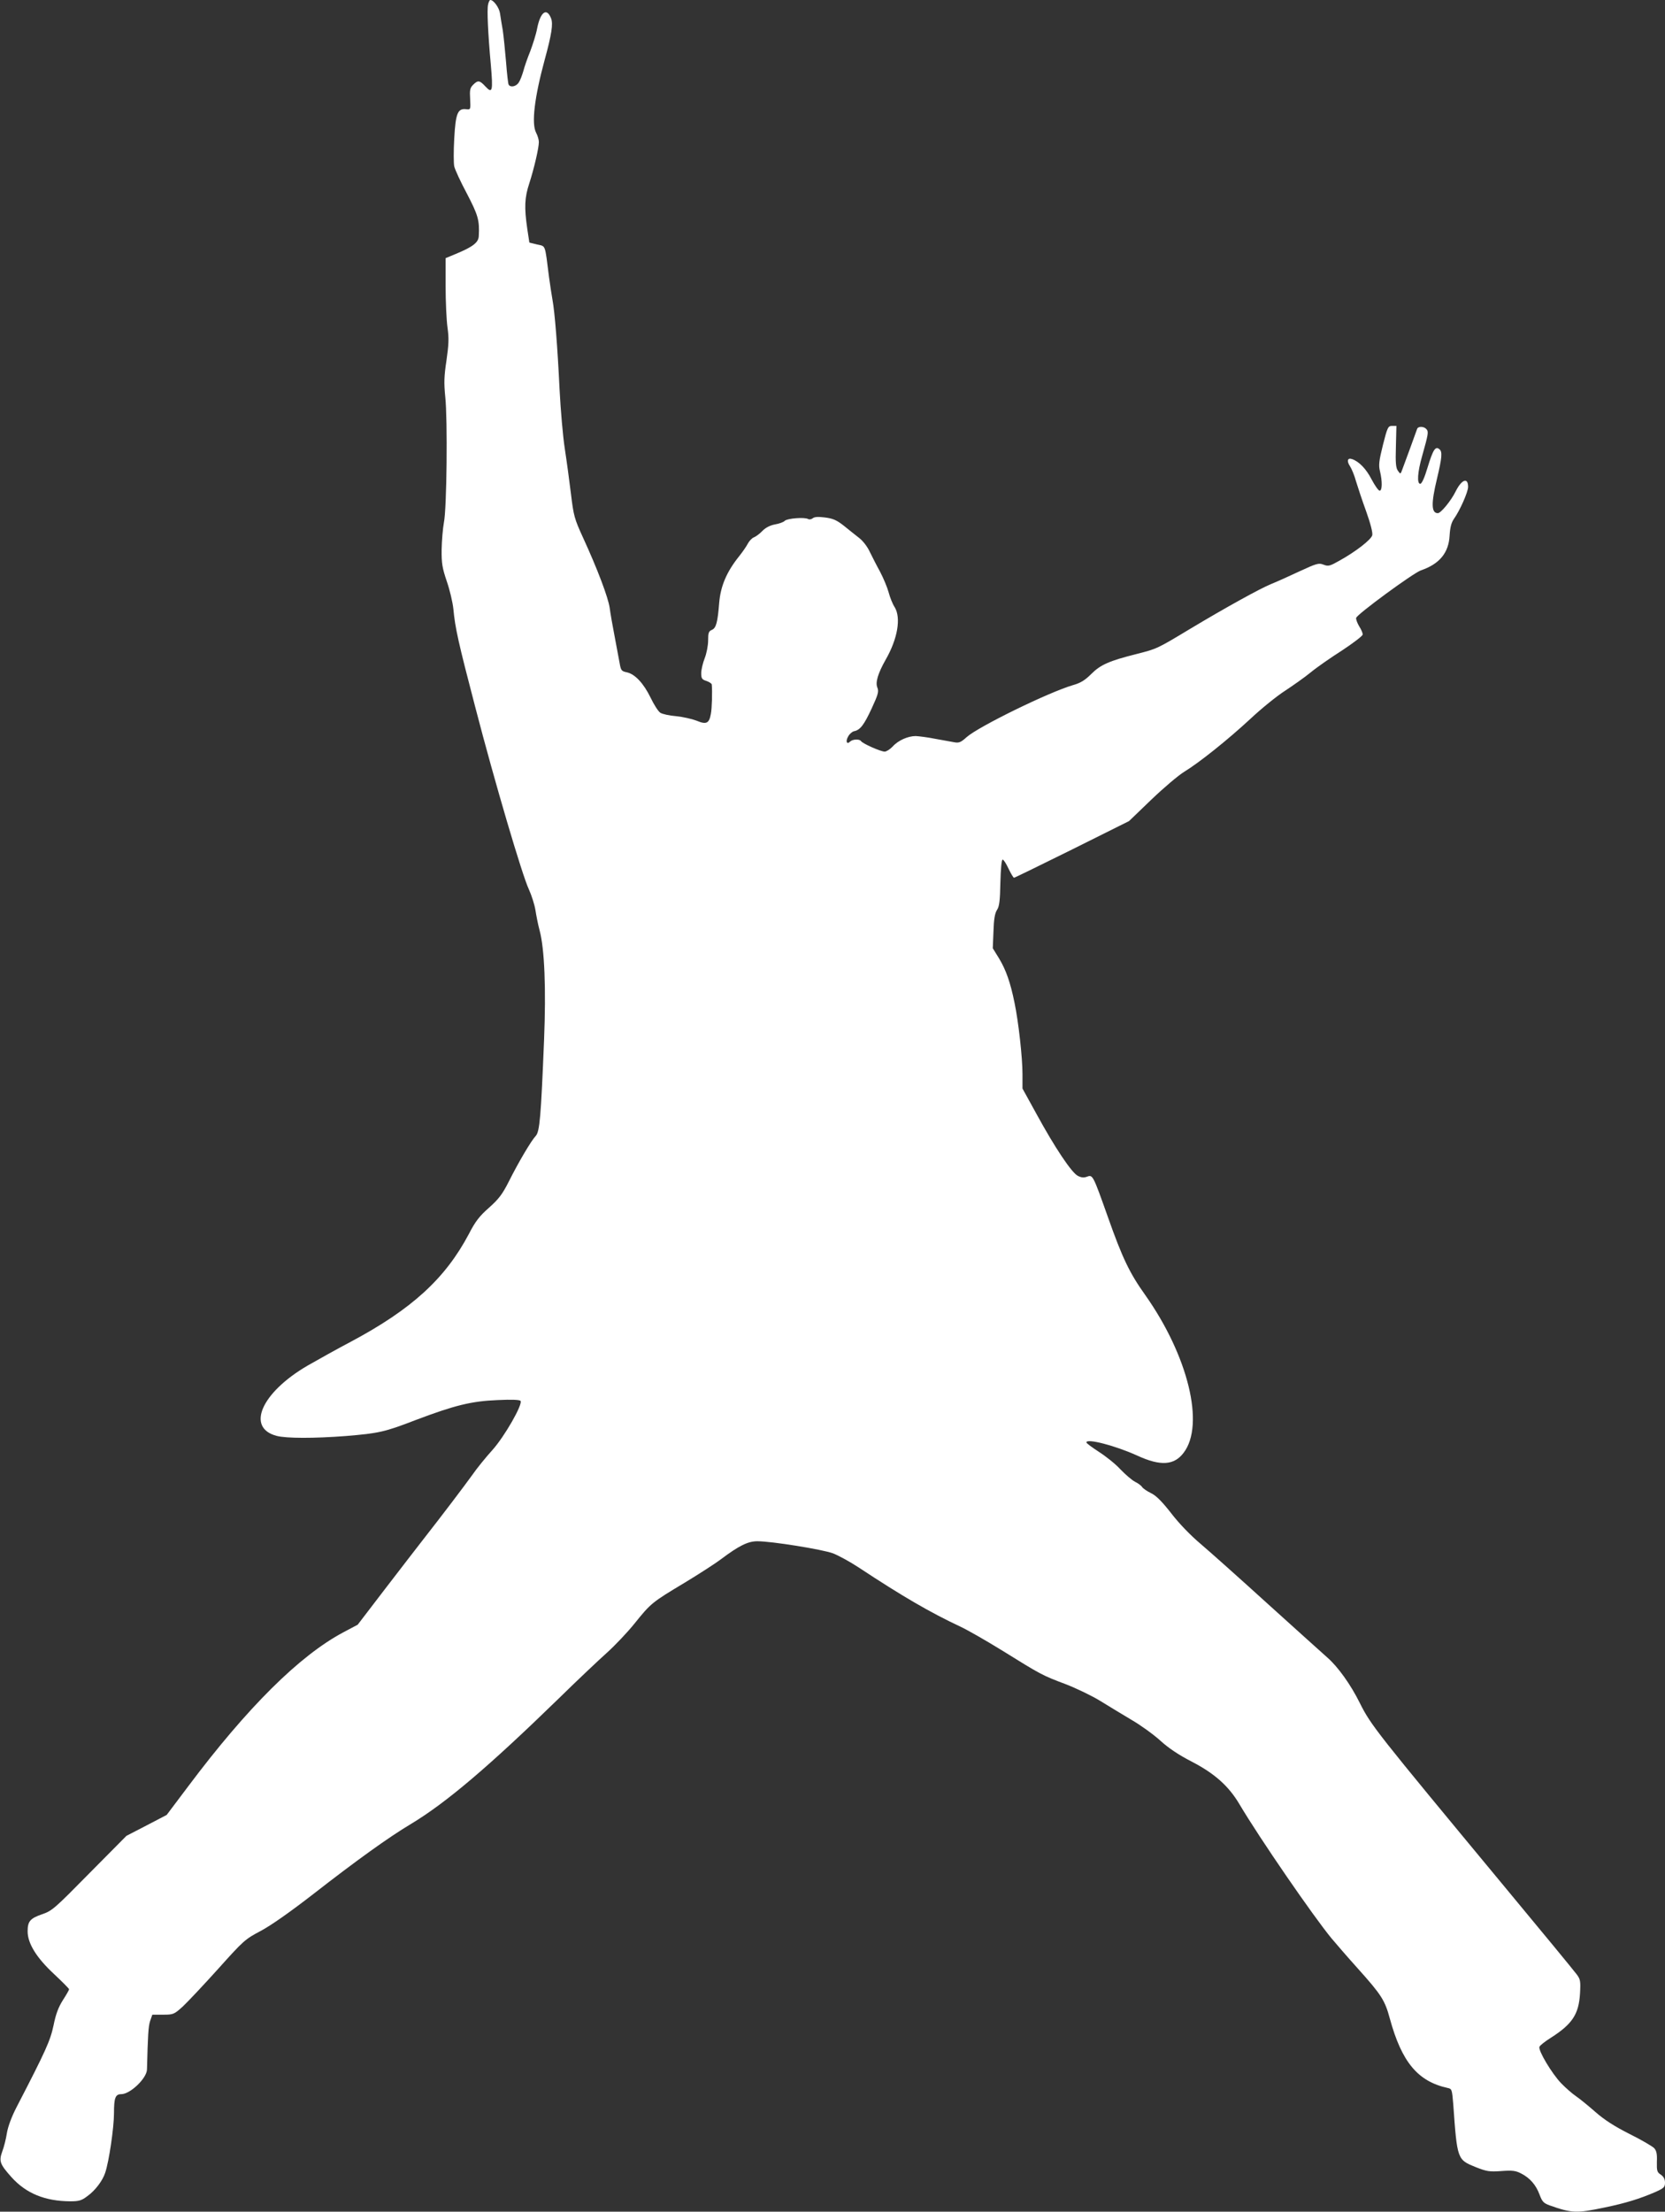
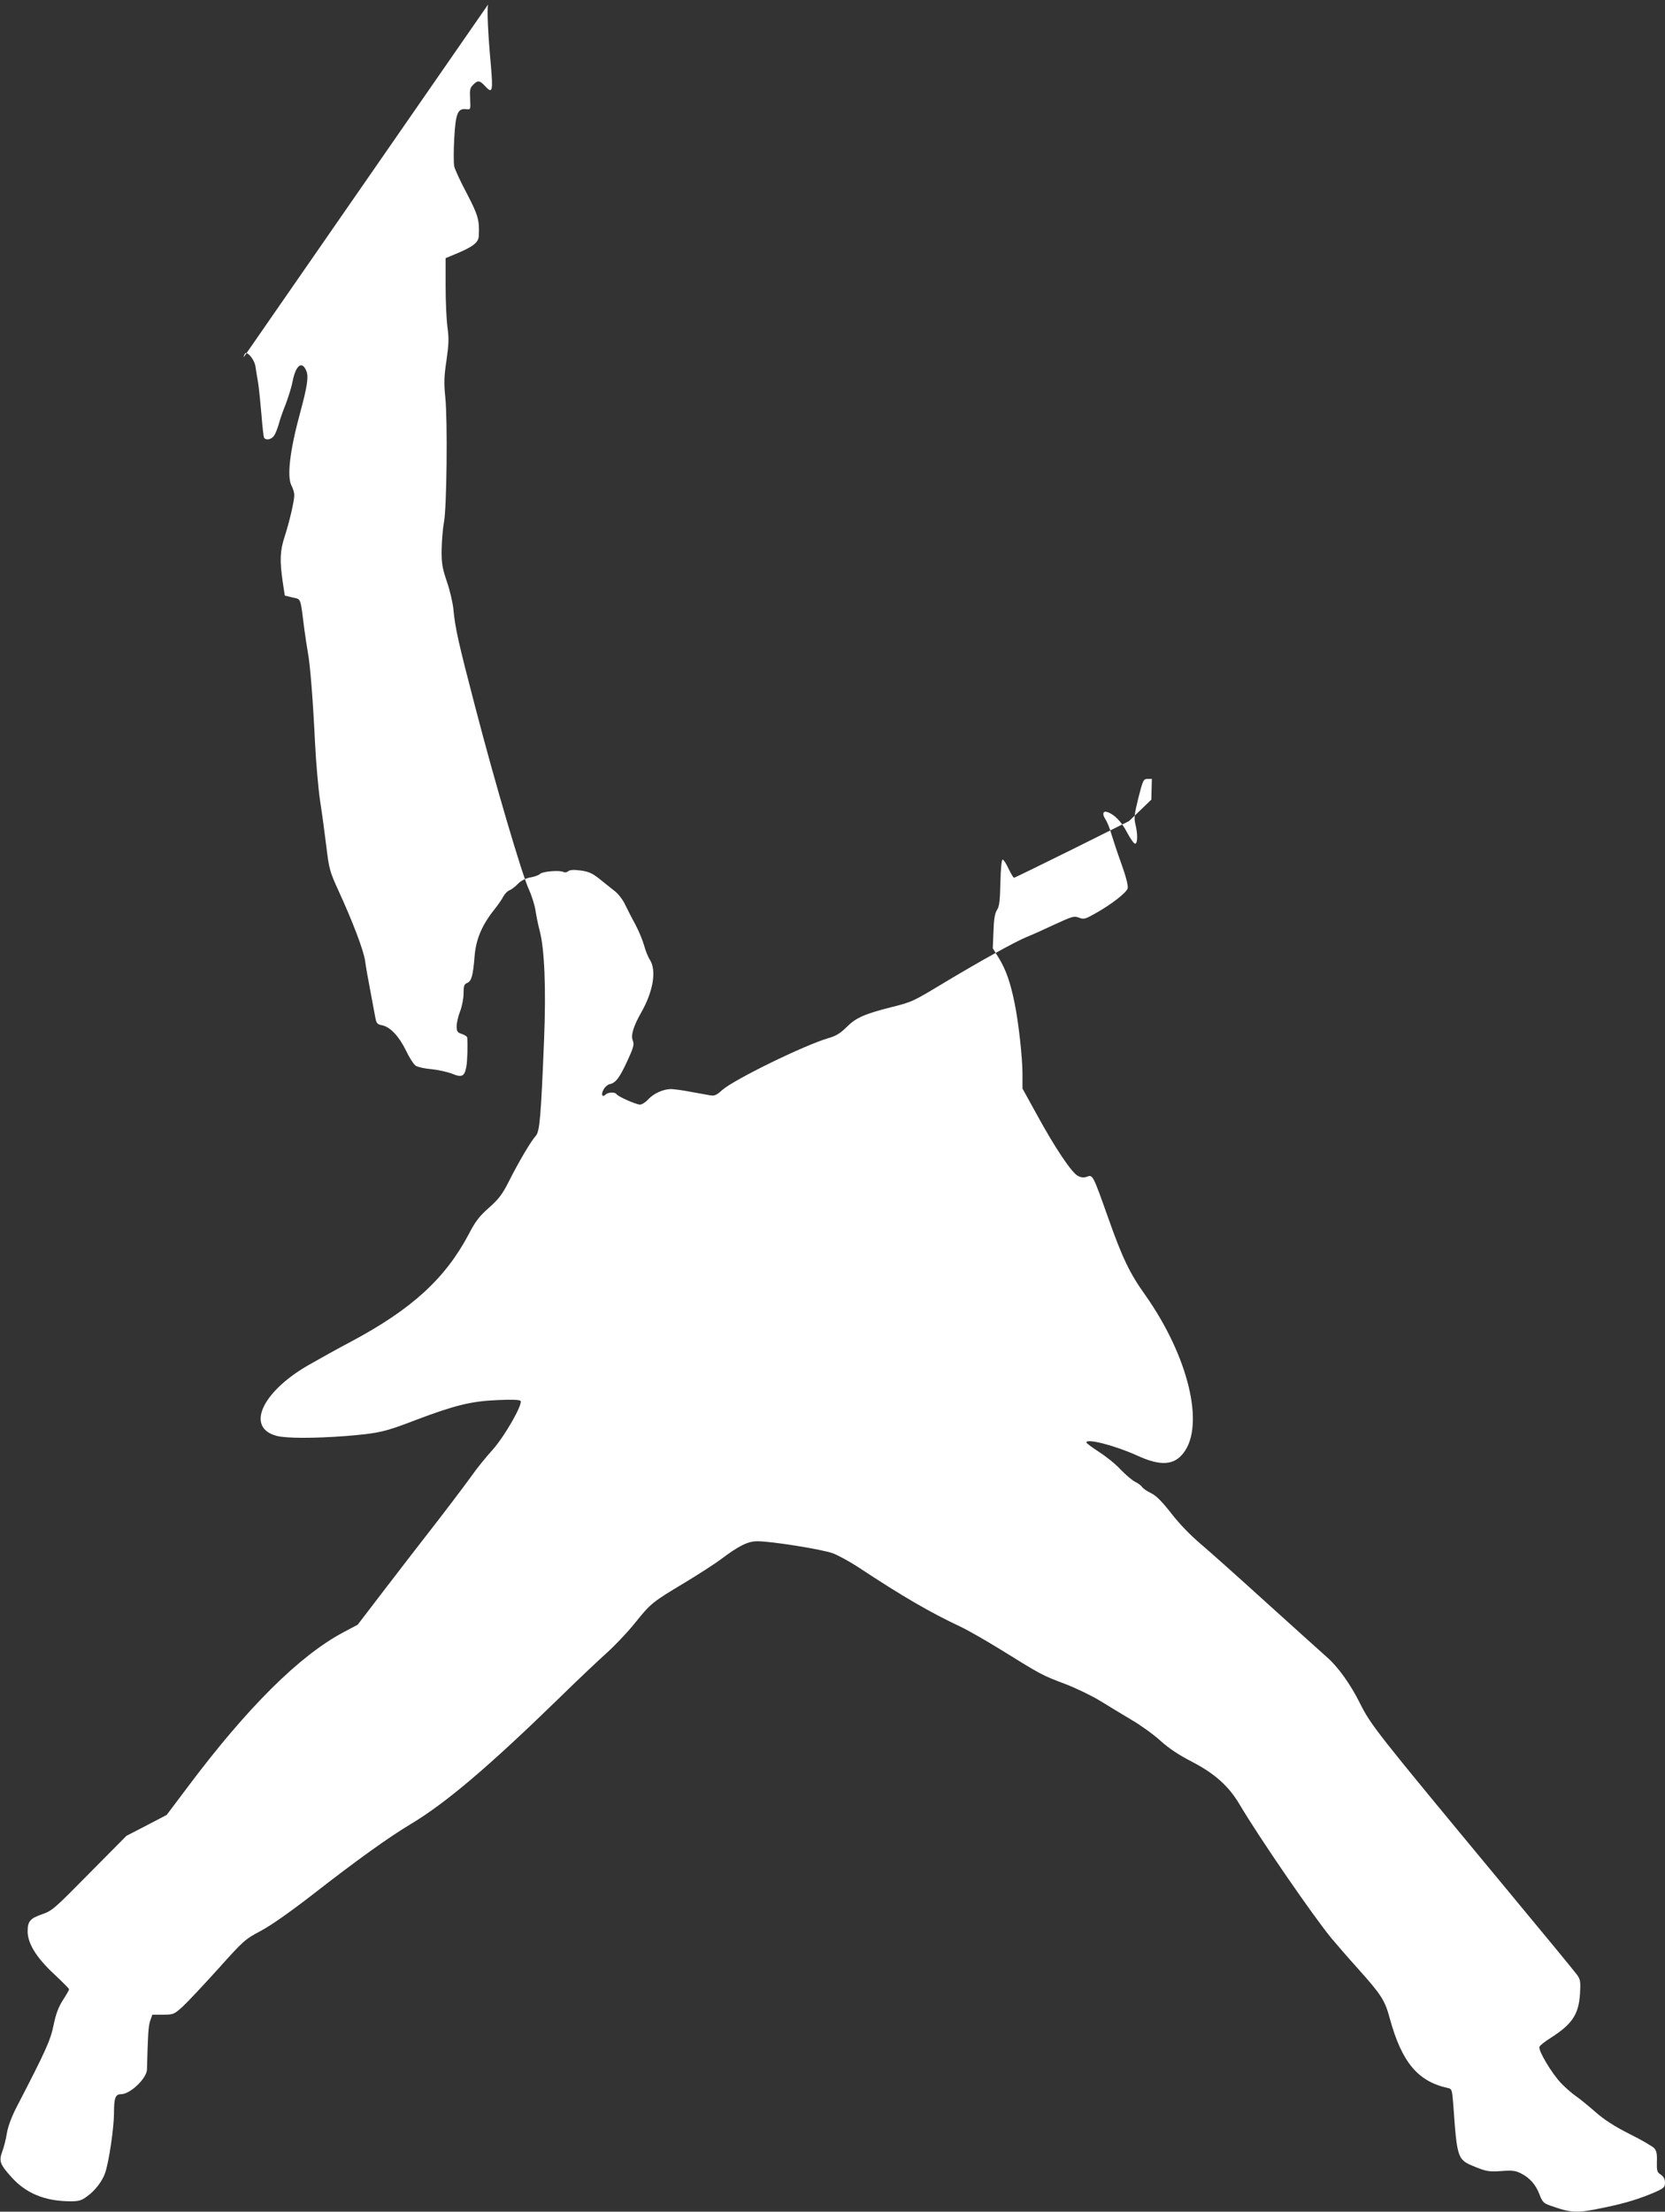
<svg xmlns="http://www.w3.org/2000/svg" version="1.0" width="964pt" height="1280pt" viewBox="0 0 964 1280" preserveAspectRatio="xMidYMid meet">
  <rect x="0" y="0" width="964" height="1280" fill="#333333" stroke="none" />
  <g transform="translate(0,1280) scale(0.1,-0.1)" fill="#ffffff" stroke="none">
-     <path d="M2826 12774 c-7 -28 -1 -165 16 -351 13 -150 9 -167 -31 -124 -34 37 -44 38 -72 10 -18 -18 -20 -31 -17 -82 3 -61 3 -62 -23 -59 -49 6 -61 -24 -69 -169 -4 -71 -4 -144 0 -162 4 -18 36 -88 73 -157 65 -125 74 -154 69 -247 -2 -37 -35 -62 -134 -103 l-58 -24 0 -162 c0 -89 5 -197 11 -240 9 -64 7 -98 -6 -190 -14 -93 -15 -129 -7 -211 14 -129 9 -649 -8 -728 -6 -33 -12 -103 -13 -155 -1 -81 4 -108 30 -185 17 -49 34 -121 38 -160 10 -109 29 -194 126 -565 115 -443 273 -977 311 -1057 16 -35 33 -89 38 -120 5 -32 15 -84 24 -117 29 -107 38 -337 26 -636 -18 -442 -25 -529 -48 -554 -26 -27 -101 -154 -157 -266 -36 -71 -57 -99 -113 -149 -56 -49 -80 -80 -118 -154 -137 -258 -331 -435 -684 -623 -80 -42 -192 -105 -250 -138 -267 -156 -356 -359 -179 -406 55 -15 219 -15 402 -1 191 16 224 23 405 93 225 85 322 109 473 115 81 4 129 2 133 -5 13 -21 -93 -206 -163 -284 -38 -42 -91 -107 -117 -145 -50 -69 -168 -225 -280 -368 -34 -44 -135 -174 -223 -289 l-160 -209 -83 -44 c-254 -135 -556 -435 -898 -891 l-125 -166 -117 -61 -116 -60 -214 -216 c-202 -205 -216 -218 -275 -238 -69 -24 -83 -41 -83 -99 0 -69 51 -152 151 -245 49 -46 89 -86 89 -90 0 -4 -16 -32 -36 -63 -26 -41 -41 -81 -54 -146 -19 -89 -44 -145 -214 -473 -29 -56 -50 -113 -56 -150 -5 -33 -17 -81 -27 -107 -20 -56 -14 -73 54 -149 85 -94 194 -138 339 -139 51 0 66 4 100 30 45 32 88 89 103 135 22 64 51 262 51 345 0 89 8 110 42 110 52 0 148 92 149 143 5 198 8 249 18 280 l13 37 62 0 c60 0 64 2 114 47 29 27 121 125 205 218 147 164 156 172 247 220 60 32 171 110 305 214 248 193 434 327 563 404 205 123 453 334 857 727 104 102 229 220 277 263 48 43 121 120 162 171 95 118 100 122 290 236 86 52 180 113 209 135 105 79 157 105 212 105 83 0 375 -47 438 -70 31 -12 99 -49 149 -82 253 -167 415 -261 588 -342 41 -19 149 -81 240 -137 227 -141 234 -145 367 -195 65 -25 156 -69 203 -98 47 -29 128 -78 180 -109 52 -30 127 -84 167 -120 48 -44 108 -84 184 -123 131 -68 212 -140 274 -244 119 -201 430 -652 534 -778 27 -32 95 -111 151 -173 139 -155 158 -185 187 -292 69 -252 162 -363 334 -401 25 -5 26 -9 33 -93 23 -324 23 -322 132 -366 61 -24 78 -27 146 -22 65 5 84 2 115 -14 51 -26 86 -66 107 -123 15 -40 23 -49 59 -62 127 -45 156 -46 317 -12 122 25 205 51 295 90 49 22 55 28 55 54 0 20 -8 35 -24 46 -22 14 -24 22 -23 75 2 44 -2 64 -16 79 -10 10 -74 48 -143 82 -87 44 -146 82 -197 127 -40 35 -90 76 -112 91 -22 15 -61 49 -86 75 -54 56 -134 190 -126 211 3 8 32 31 64 51 126 80 164 137 171 258 4 71 2 82 -19 110 -13 18 -208 255 -434 527 -727 877 -757 914 -822 1044 -53 107 -127 210 -188 263 -24 21 -178 160 -342 308 -164 149 -340 306 -392 350 -57 48 -125 118 -170 177 -54 69 -88 103 -118 117 -23 11 -45 27 -50 34 -4 8 -23 22 -41 31 -18 9 -56 42 -85 72 -28 31 -85 76 -124 101 -40 26 -73 50 -73 55 0 25 169 -19 296 -77 133 -61 212 -56 267 17 124 162 26 562 -223 914 -90 126 -132 214 -215 449 -87 245 -88 247 -121 235 -18 -7 -33 -6 -54 5 -36 19 -132 162 -239 358 l-81 147 0 83 c0 96 -23 303 -46 413 -24 119 -50 191 -89 256 l-37 60 4 97 c2 70 8 105 20 124 14 20 18 54 20 159 2 80 7 133 13 133 6 0 21 -24 34 -52 14 -29 28 -53 32 -53 4 0 155 74 337 164 l329 164 129 124 c71 68 157 141 190 161 87 53 250 183 384 307 63 59 153 132 200 162 47 31 114 78 148 106 35 29 117 86 183 128 65 43 119 84 119 92 0 8 -9 30 -21 48 -11 19 -19 40 -17 48 4 20 331 260 375 275 108 37 161 102 166 202 3 48 10 74 25 96 35 49 82 156 82 185 0 57 -37 44 -72 -26 -27 -55 -86 -126 -103 -126 -38 0 -40 55 -5 200 29 122 32 156 14 170 -23 20 -37 -2 -69 -107 -17 -57 -33 -93 -42 -93 -20 0 -16 67 11 161 36 128 38 140 25 155 -14 17 -48 18 -54 2 -5 -15 -72 -199 -87 -238 -9 -25 -10 -25 -24 -5 -12 16 -15 45 -12 140 l3 120 -25 0 c-23 0 -27 -7 -53 -110 -23 -93 -26 -117 -17 -153 14 -58 13 -112 -2 -112 -7 0 -28 30 -47 66 -31 60 -72 103 -113 117 -26 9 -32 -11 -12 -41 10 -15 26 -54 35 -87 10 -33 36 -112 59 -175 25 -70 39 -124 35 -138 -6 -25 -96 -95 -190 -147 -55 -31 -64 -34 -92 -23 -28 11 -40 7 -140 -39 -59 -28 -133 -61 -163 -73 -64 -26 -265 -137 -470 -260 -191 -115 -191 -115 -309 -145 -159 -40 -209 -62 -263 -116 -36 -36 -62 -52 -105 -64 -143 -42 -547 -240 -616 -301 -33 -30 -45 -35 -71 -30 -17 3 -67 12 -111 20 -44 9 -95 15 -113 16 -45 0 -102 -25 -134 -61 -15 -16 -36 -29 -46 -29 -23 0 -129 47 -137 61 -9 13 -49 11 -63 -3 -19 -19 -28 1 -11 30 8 15 24 28 34 30 35 7 57 35 102 132 37 80 42 98 33 120 -13 30 3 83 49 164 68 119 89 240 51 302 -12 18 -27 56 -35 86 -8 29 -30 82 -49 118 -20 36 -46 88 -60 116 -13 29 -40 64 -61 80 -20 16 -61 48 -89 71 -42 33 -63 42 -109 48 -39 5 -62 4 -72 -5 -8 -6 -19 -8 -26 -4 -20 12 -120 4 -135 -10 -7 -8 -33 -17 -56 -21 -28 -5 -54 -18 -73 -37 -16 -17 -39 -34 -50 -38 -11 -4 -27 -21 -35 -36 -8 -16 -31 -49 -51 -74 -72 -90 -107 -172 -115 -270 -9 -113 -18 -144 -41 -155 -20 -8 -23 -17 -23 -62 0 -29 -9 -75 -20 -103 -11 -28 -20 -67 -20 -86 0 -30 4 -37 30 -45 17 -6 30 -15 31 -20 4 -41 1 -141 -5 -170 -10 -56 -26 -64 -83 -40 -26 10 -79 22 -118 26 -38 3 -80 12 -92 20 -12 8 -37 47 -56 87 -41 84 -91 137 -138 147 -30 6 -34 11 -41 51 -5 25 -18 95 -29 155 -12 61 -25 136 -29 167 -9 61 -70 223 -155 408 -49 107 -54 125 -69 250 -9 74 -25 193 -36 264 -11 71 -24 224 -30 340 -12 251 -28 450 -41 520 -5 28 -14 87 -20 131 -25 196 -18 178 -69 190 l-45 11 -12 79 c-18 124 -16 181 12 265 27 84 55 203 55 238 0 13 -7 37 -16 54 -28 53 -9 206 50 423 40 146 49 206 37 238 -25 65 -62 39 -81 -58 -6 -33 -25 -92 -40 -132 -16 -39 -34 -91 -40 -115 -7 -24 -18 -53 -26 -65 -15 -24 -48 -31 -59 -13 -3 5 -10 65 -15 132 -6 68 -14 150 -19 183 -6 33 -13 77 -16 98 -5 33 -37 77 -56 77 -4 0 -10 -12 -13 -26z" />
+     <path d="M2826 12774 c-7 -28 -1 -165 16 -351 13 -150 9 -167 -31 -124 -34 37 -44 38 -72 10 -18 -18 -20 -31 -17 -82 3 -61 3 -62 -23 -59 -49 6 -61 -24 -69 -169 -4 -71 -4 -144 0 -162 4 -18 36 -88 73 -157 65 -125 74 -154 69 -247 -2 -37 -35 -62 -134 -103 l-58 -24 0 -162 c0 -89 5 -197 11 -240 9 -64 7 -98 -6 -190 -14 -93 -15 -129 -7 -211 14 -129 9 -649 -8 -728 -6 -33 -12 -103 -13 -155 -1 -81 4 -108 30 -185 17 -49 34 -121 38 -160 10 -109 29 -194 126 -565 115 -443 273 -977 311 -1057 16 -35 33 -89 38 -120 5 -32 15 -84 24 -117 29 -107 38 -337 26 -636 -18 -442 -25 -529 -48 -554 -26 -27 -101 -154 -157 -266 -36 -71 -57 -99 -113 -149 -56 -49 -80 -80 -118 -154 -137 -258 -331 -435 -684 -623 -80 -42 -192 -105 -250 -138 -267 -156 -356 -359 -179 -406 55 -15 219 -15 402 -1 191 16 224 23 405 93 225 85 322 109 473 115 81 4 129 2 133 -5 13 -21 -93 -206 -163 -284 -38 -42 -91 -107 -117 -145 -50 -69 -168 -225 -280 -368 -34 -44 -135 -174 -223 -289 l-160 -209 -83 -44 c-254 -135 -556 -435 -898 -891 l-125 -166 -117 -61 -116 -60 -214 -216 c-202 -205 -216 -218 -275 -238 -69 -24 -83 -41 -83 -99 0 -69 51 -152 151 -245 49 -46 89 -86 89 -90 0 -4 -16 -32 -36 -63 -26 -41 -41 -81 -54 -146 -19 -89 -44 -145 -214 -473 -29 -56 -50 -113 -56 -150 -5 -33 -17 -81 -27 -107 -20 -56 -14 -73 54 -149 85 -94 194 -138 339 -139 51 0 66 4 100 30 45 32 88 89 103 135 22 64 51 262 51 345 0 89 8 110 42 110 52 0 148 92 149 143 5 198 8 249 18 280 l13 37 62 0 c60 0 64 2 114 47 29 27 121 125 205 218 147 164 156 172 247 220 60 32 171 110 305 214 248 193 434 327 563 404 205 123 453 334 857 727 104 102 229 220 277 263 48 43 121 120 162 171 95 118 100 122 290 236 86 52 180 113 209 135 105 79 157 105 212 105 83 0 375 -47 438 -70 31 -12 99 -49 149 -82 253 -167 415 -261 588 -342 41 -19 149 -81 240 -137 227 -141 234 -145 367 -195 65 -25 156 -69 203 -98 47 -29 128 -78 180 -109 52 -30 127 -84 167 -120 48 -44 108 -84 184 -123 131 -68 212 -140 274 -244 119 -201 430 -652 534 -778 27 -32 95 -111 151 -173 139 -155 158 -185 187 -292 69 -252 162 -363 334 -401 25 -5 26 -9 33 -93 23 -324 23 -322 132 -366 61 -24 78 -27 146 -22 65 5 84 2 115 -14 51 -26 86 -66 107 -123 15 -40 23 -49 59 -62 127 -45 156 -46 317 -12 122 25 205 51 295 90 49 22 55 28 55 54 0 20 -8 35 -24 46 -22 14 -24 22 -23 75 2 44 -2 64 -16 79 -10 10 -74 48 -143 82 -87 44 -146 82 -197 127 -40 35 -90 76 -112 91 -22 15 -61 49 -86 75 -54 56 -134 190 -126 211 3 8 32 31 64 51 126 80 164 137 171 258 4 71 2 82 -19 110 -13 18 -208 255 -434 527 -727 877 -757 914 -822 1044 -53 107 -127 210 -188 263 -24 21 -178 160 -342 308 -164 149 -340 306 -392 350 -57 48 -125 118 -170 177 -54 69 -88 103 -118 117 -23 11 -45 27 -50 34 -4 8 -23 22 -41 31 -18 9 -56 42 -85 72 -28 31 -85 76 -124 101 -40 26 -73 50 -73 55 0 25 169 -19 296 -77 133 -61 212 -56 267 17 124 162 26 562 -223 914 -90 126 -132 214 -215 449 -87 245 -88 247 -121 235 -18 -7 -33 -6 -54 5 -36 19 -132 162 -239 358 l-81 147 0 83 c0 96 -23 303 -46 413 -24 119 -50 191 -89 256 l-37 60 4 97 c2 70 8 105 20 124 14 20 18 54 20 159 2 80 7 133 13 133 6 0 21 -24 34 -52 14 -29 28 -53 32 -53 4 0 155 74 337 164 l329 164 129 124 l3 120 -25 0 c-23 0 -27 -7 -53 -110 -23 -93 -26 -117 -17 -153 14 -58 13 -112 -2 -112 -7 0 -28 30 -47 66 -31 60 -72 103 -113 117 -26 9 -32 -11 -12 -41 10 -15 26 -54 35 -87 10 -33 36 -112 59 -175 25 -70 39 -124 35 -138 -6 -25 -96 -95 -190 -147 -55 -31 -64 -34 -92 -23 -28 11 -40 7 -140 -39 -59 -28 -133 -61 -163 -73 -64 -26 -265 -137 -470 -260 -191 -115 -191 -115 -309 -145 -159 -40 -209 -62 -263 -116 -36 -36 -62 -52 -105 -64 -143 -42 -547 -240 -616 -301 -33 -30 -45 -35 -71 -30 -17 3 -67 12 -111 20 -44 9 -95 15 -113 16 -45 0 -102 -25 -134 -61 -15 -16 -36 -29 -46 -29 -23 0 -129 47 -137 61 -9 13 -49 11 -63 -3 -19 -19 -28 1 -11 30 8 15 24 28 34 30 35 7 57 35 102 132 37 80 42 98 33 120 -13 30 3 83 49 164 68 119 89 240 51 302 -12 18 -27 56 -35 86 -8 29 -30 82 -49 118 -20 36 -46 88 -60 116 -13 29 -40 64 -61 80 -20 16 -61 48 -89 71 -42 33 -63 42 -109 48 -39 5 -62 4 -72 -5 -8 -6 -19 -8 -26 -4 -20 12 -120 4 -135 -10 -7 -8 -33 -17 -56 -21 -28 -5 -54 -18 -73 -37 -16 -17 -39 -34 -50 -38 -11 -4 -27 -21 -35 -36 -8 -16 -31 -49 -51 -74 -72 -90 -107 -172 -115 -270 -9 -113 -18 -144 -41 -155 -20 -8 -23 -17 -23 -62 0 -29 -9 -75 -20 -103 -11 -28 -20 -67 -20 -86 0 -30 4 -37 30 -45 17 -6 30 -15 31 -20 4 -41 1 -141 -5 -170 -10 -56 -26 -64 -83 -40 -26 10 -79 22 -118 26 -38 3 -80 12 -92 20 -12 8 -37 47 -56 87 -41 84 -91 137 -138 147 -30 6 -34 11 -41 51 -5 25 -18 95 -29 155 -12 61 -25 136 -29 167 -9 61 -70 223 -155 408 -49 107 -54 125 -69 250 -9 74 -25 193 -36 264 -11 71 -24 224 -30 340 -12 251 -28 450 -41 520 -5 28 -14 87 -20 131 -25 196 -18 178 -69 190 l-45 11 -12 79 c-18 124 -16 181 12 265 27 84 55 203 55 238 0 13 -7 37 -16 54 -28 53 -9 206 50 423 40 146 49 206 37 238 -25 65 -62 39 -81 -58 -6 -33 -25 -92 -40 -132 -16 -39 -34 -91 -40 -115 -7 -24 -18 -53 -26 -65 -15 -24 -48 -31 -59 -13 -3 5 -10 65 -15 132 -6 68 -14 150 -19 183 -6 33 -13 77 -16 98 -5 33 -37 77 -56 77 -4 0 -10 -12 -13 -26z" />
  </g>
</svg>